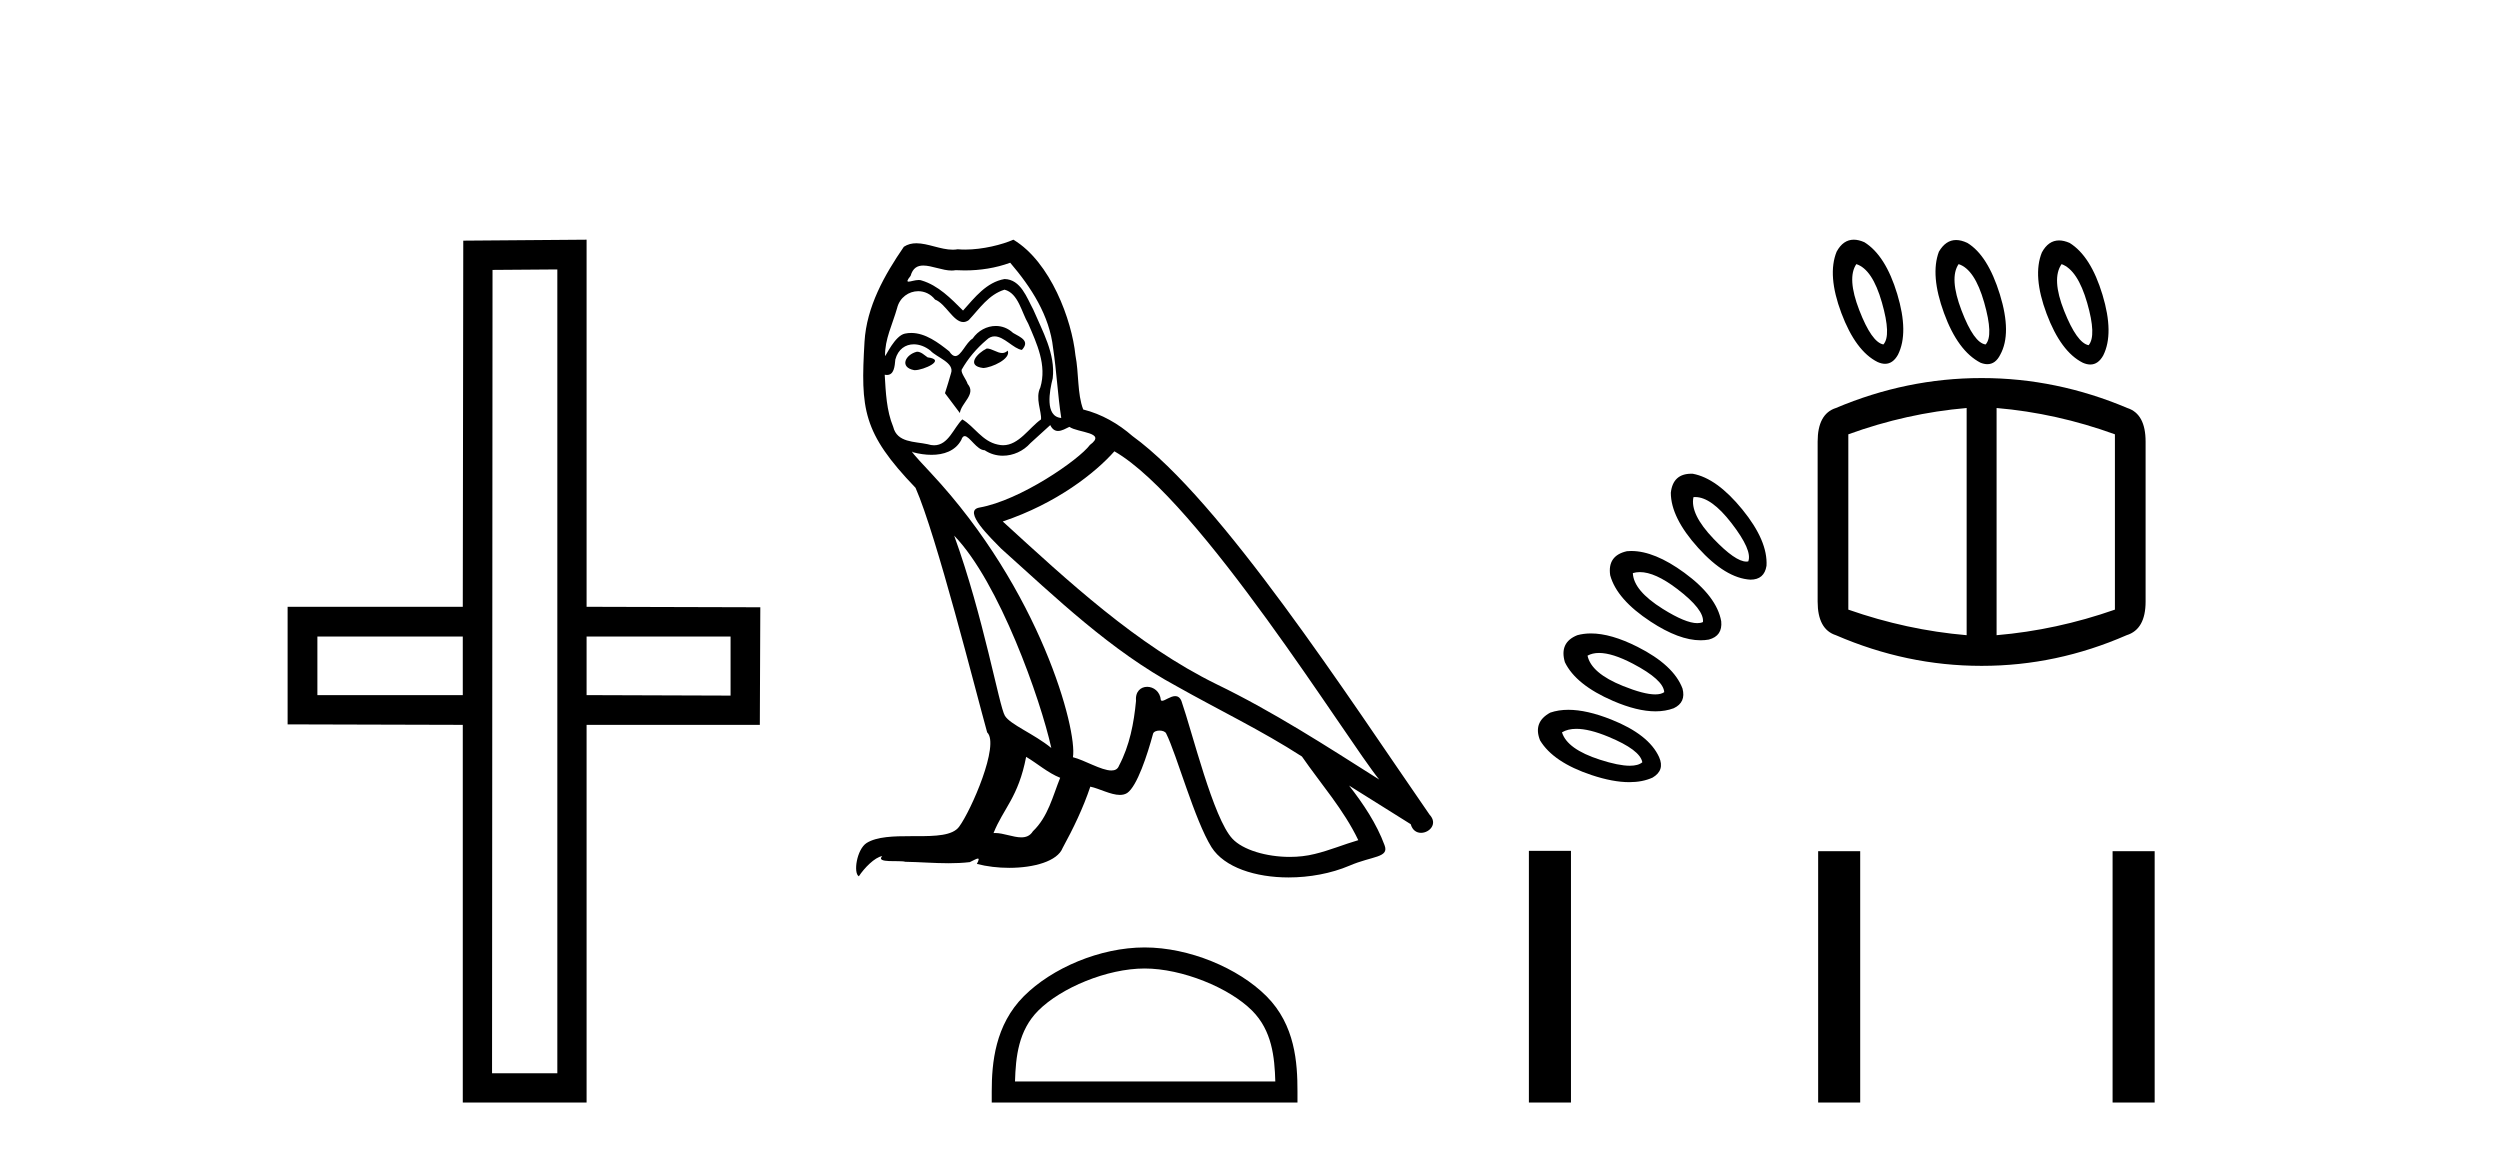
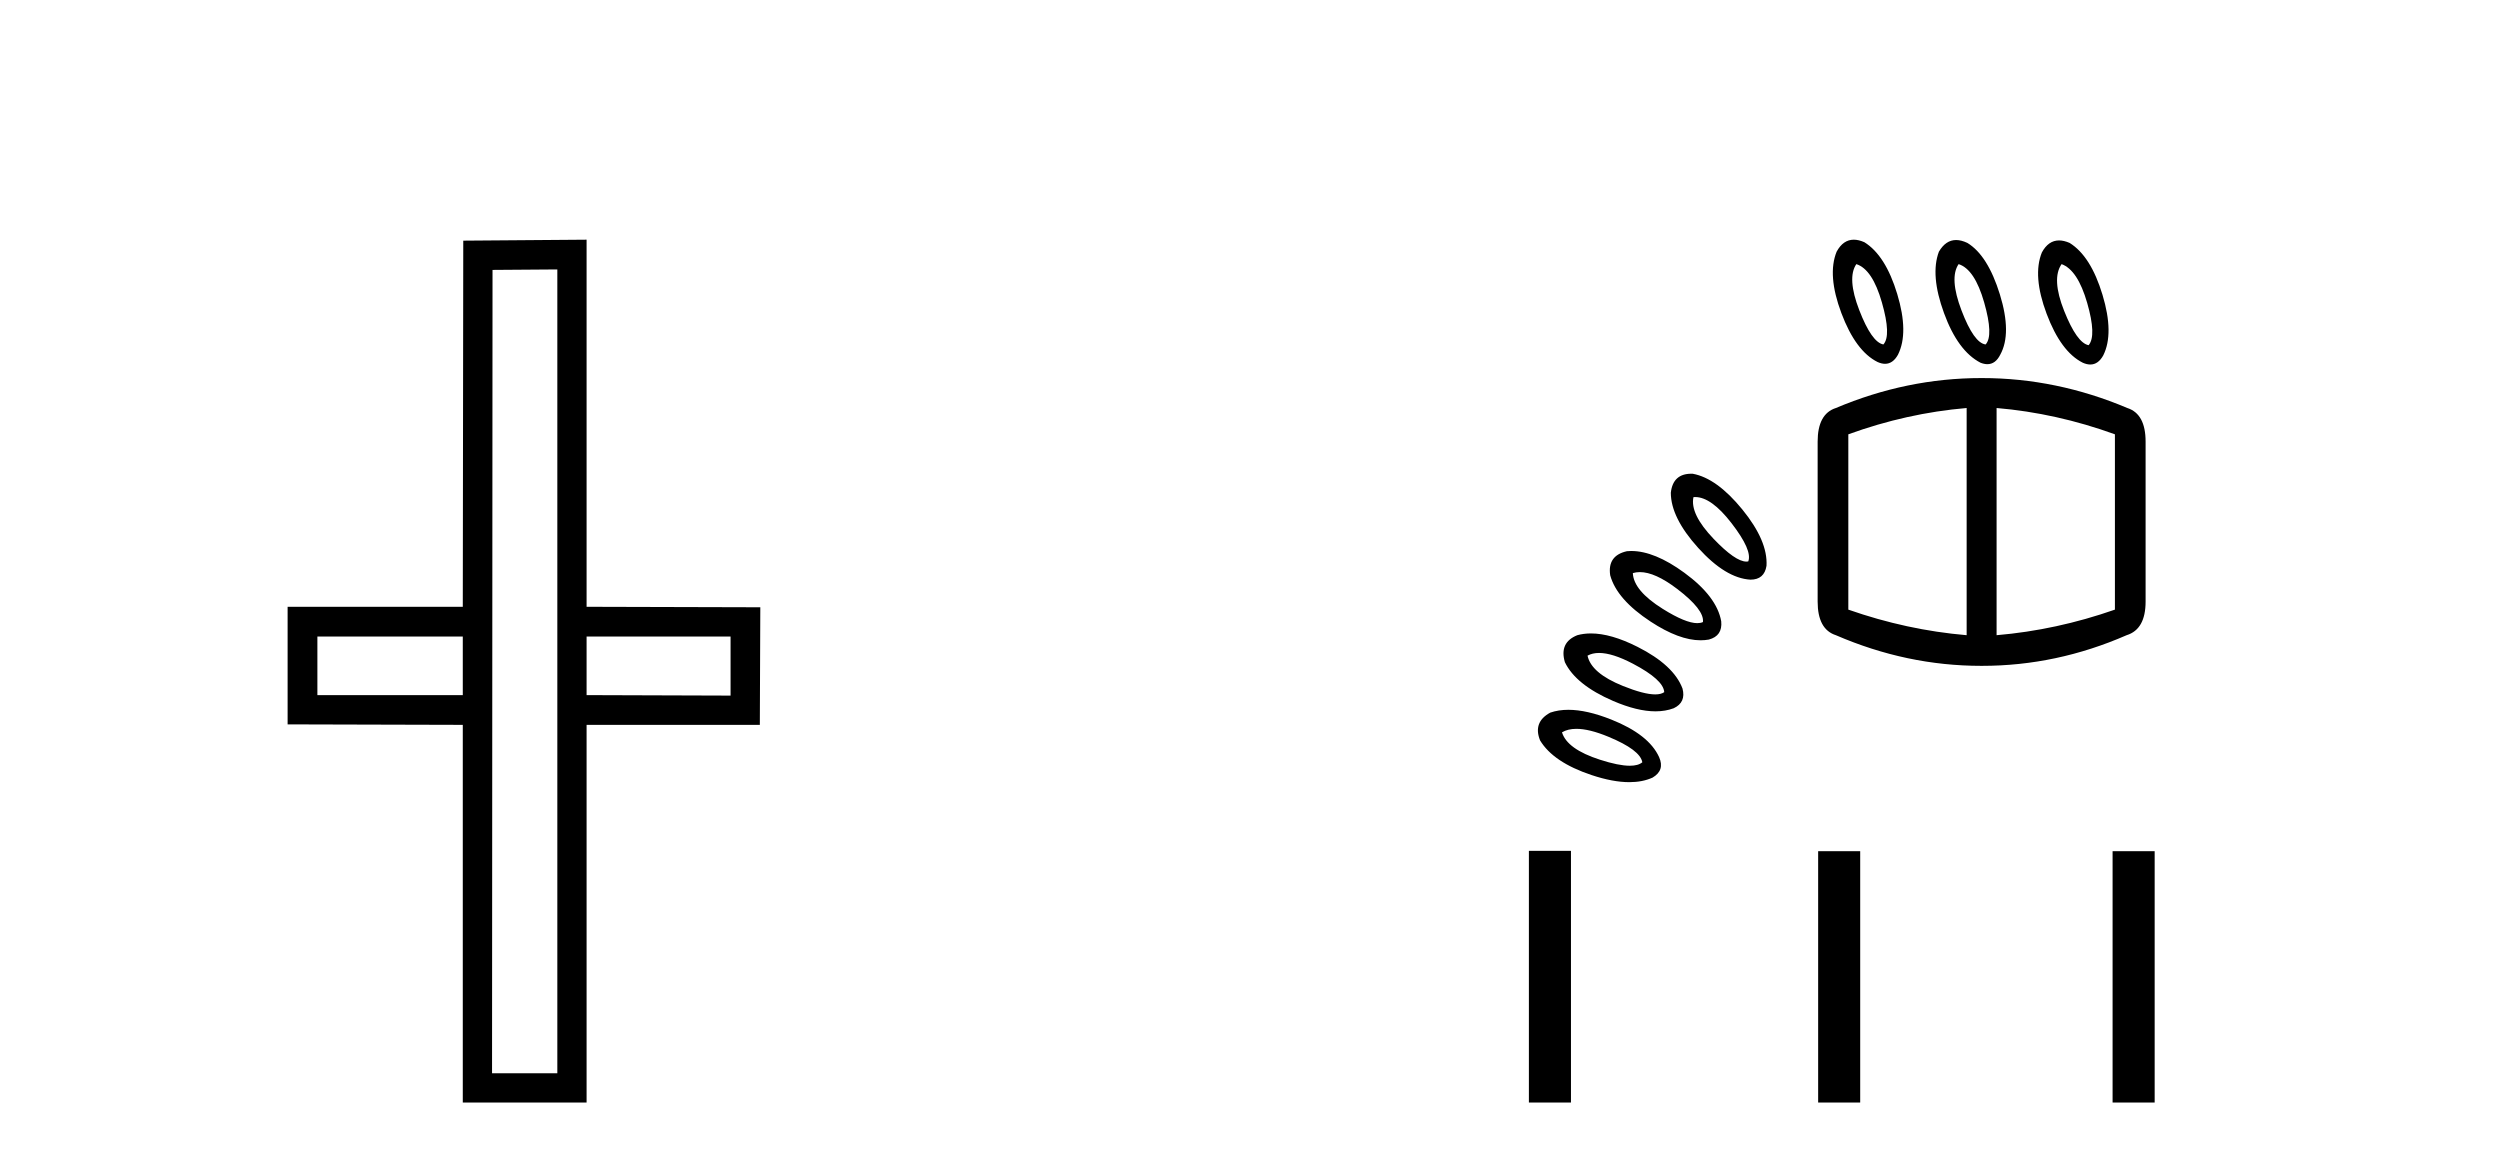
<svg xmlns="http://www.w3.org/2000/svg" width="88.0" height="41.0">
  <path d="M 16.29 22.407 L 16.29 24.468 L 11.172 24.468 L 11.172 22.407 ZM 25.716 22.407 L 25.716 24.485 L 20.648 24.468 L 20.648 22.407 ZM 19.618 9.484 L 19.618 37.779 L 17.32 37.779 L 17.337 9.501 L 19.618 9.484 ZM 20.648 8.437 L 16.307 8.471 L 16.29 21.359 L 10.124 21.359 L 10.124 25.498 L 16.29 25.515 L 16.29 38.809 L 20.648 38.809 L 20.648 25.515 L 26.746 25.515 L 26.763 21.376 L 20.648 21.359 L 20.648 8.437 Z" style="fill:#000000;stroke:none" />
-   <path d="M 34.735 12.267 C 34.398 12.43 33.987 12.879 34.61 12.954 C 34.91 12.941 35.596 12.629 35.471 12.342 L 35.471 12.342 C 35.407 12.404 35.341 12.426 35.275 12.426 C 35.098 12.426 34.917 12.267 34.735 12.267 ZM 32.277 12.38 C 31.865 12.48 31.653 12.929 32.177 13.029 C 32.186 13.029 32.195 13.03 32.205 13.03 C 32.506 13.03 33.329 12.664 32.652 12.579 C 32.539 12.504 32.427 12.38 32.277 12.38 ZM 35.559 9.248 C 36.295 10.109 36.944 11.107 37.069 12.255 C 37.193 13.078 37.231 13.902 37.356 14.713 C 36.769 14.663 36.944 13.752 37.056 13.315 C 37.156 12.455 36.694 11.656 36.37 10.895 C 36.145 10.483 35.933 9.834 35.359 9.822 C 34.723 9.934 34.311 10.471 33.899 10.932 C 33.475 10.508 33.026 10.046 32.439 9.872 C 32.409 9.86 32.374 9.856 32.338 9.856 C 32.207 9.856 32.053 9.914 31.982 9.914 C 31.921 9.914 31.922 9.871 32.053 9.71 C 32.132 9.43 32.296 9.347 32.5 9.347 C 32.797 9.347 33.177 9.523 33.497 9.523 C 33.545 9.523 33.592 9.519 33.637 9.51 C 33.743 9.516 33.848 9.519 33.954 9.519 C 34.499 9.519 35.047 9.436 35.559 9.248 ZM 35.359 10.196 C 35.846 10.321 35.958 10.995 36.195 11.394 C 36.495 12.093 36.856 12.854 36.619 13.64 C 36.432 14.014 36.669 14.488 36.644 14.763 C 36.228 15.055 35.863 15.672 35.31 15.672 C 35.25 15.672 35.187 15.665 35.122 15.649 C 34.573 15.536 34.299 15.012 33.874 14.763 C 33.567 15.059 33.385 15.674 32.88 15.674 C 32.81 15.674 32.734 15.662 32.652 15.636 C 32.19 15.536 31.578 15.586 31.441 15.025 C 31.204 14.451 31.179 13.815 31.142 13.191 L 31.142 13.191 C 31.169 13.196 31.195 13.199 31.218 13.199 C 31.47 13.199 31.493 12.905 31.516 12.654 C 31.613 12.289 31.875 12.12 32.165 12.12 C 32.361 12.12 32.57 12.197 32.751 12.342 C 32.963 12.579 33.612 12.766 33.475 13.141 C 33.413 13.365 33.338 13.602 33.263 13.84 L 33.787 14.538 C 33.837 14.176 34.373 13.877 34.061 13.515 C 34.012 13.353 33.824 13.141 33.849 13.016 C 34.074 12.617 34.373 12.267 34.723 11.968 C 34.817 11.876 34.913 11.84 35.009 11.84 C 35.343 11.84 35.68 12.279 35.971 12.317 C 36.258 12.005 35.946 11.881 35.659 11.718 C 35.481 11.551 35.266 11.474 35.052 11.474 C 34.739 11.474 34.429 11.637 34.236 11.918 C 33.999 12.06 33.834 12.534 33.626 12.534 C 33.56 12.534 33.49 12.487 33.413 12.367 C 33.032 12.063 32.575 11.72 32.076 11.72 C 32.002 11.72 31.928 11.727 31.853 11.743 C 31.5 11.816 31.183 12.531 31.156 12.531 C 31.155 12.531 31.155 12.53 31.154 12.529 C 31.142 11.943 31.416 11.419 31.578 10.845 C 31.669 10.468 31.992 10.25 32.322 10.25 C 32.537 10.25 32.756 10.343 32.914 10.545 C 33.285 10.683 33.557 11.336 33.907 11.336 C 33.968 11.336 34.032 11.316 34.099 11.269 C 34.486 10.857 34.798 10.371 35.359 10.196 ZM 33.587 18.855 C 35.172 20.49 36.632 24.633 37.006 26.329 C 36.395 25.83 35.559 25.506 35.372 25.194 C 35.172 24.87 34.623 21.713 33.587 18.855 ZM 39.227 15.886 C 42.222 17.608 47.437 26.08 48.548 27.44 C 46.676 26.255 44.83 25.057 42.821 24.084 C 40.001 22.699 37.593 20.453 35.297 18.356 C 37.193 17.72 38.553 16.647 39.227 15.886 ZM 36.12 26.641 C 36.52 26.878 36.881 27.203 37.318 27.378 C 37.056 28.026 36.894 28.75 36.357 29.262 C 36.257 29.424 36.113 29.475 35.948 29.475 C 35.665 29.475 35.32 29.322 35.031 29.322 C 35.011 29.322 34.992 29.322 34.972 29.324 C 35.322 28.451 35.846 28.064 36.12 26.641 ZM 36.969 14.963 C 37.044 15.119 37.141 15.17 37.243 15.17 C 37.378 15.17 37.522 15.082 37.643 15.025 C 37.942 15.237 38.978 15.212 38.366 15.661 C 37.979 16.185 35.912 17.614 34.476 17.866 C 33.856 17.975 34.897 18.955 35.234 19.305 C 37.181 21.052 39.09 22.898 41.423 24.158 C 42.883 24.982 44.418 25.718 45.828 26.629 C 46.501 27.602 47.3 28.501 47.812 29.574 C 47.3 29.723 46.801 29.935 46.277 30.06 C 46 30.13 45.701 30.163 45.401 30.163 C 44.576 30.163 43.748 29.917 43.382 29.524 C 42.708 28.812 41.972 25.78 41.585 24.67 C 41.53 24.545 41.452 24.503 41.368 24.503 C 41.199 24.503 41.004 24.668 40.907 24.668 C 40.888 24.668 40.872 24.661 40.862 24.645 C 40.837 24.338 40.601 24.176 40.38 24.176 C 40.161 24.176 39.957 24.335 39.988 24.67 C 39.913 25.456 39.764 26.242 39.389 26.953 C 39.343 27.075 39.248 27.121 39.121 27.121 C 38.767 27.121 38.172 26.755 37.767 26.654 C 37.929 25.693 36.619 20.777 32.776 16.659 C 32.642 16.514 32.056 15.897 32.108 15.897 C 32.114 15.897 32.128 15.905 32.152 15.923 C 32.349 15.975 32.571 16.01 32.79 16.01 C 33.211 16.01 33.624 15.88 33.837 15.487 C 33.869 15.389 33.91 15.351 33.957 15.351 C 34.128 15.351 34.387 15.848 34.66 15.848 C 34.859 15.981 35.081 16.041 35.301 16.041 C 35.663 16.041 36.022 15.878 36.27 15.599 C 36.507 15.387 36.732 15.175 36.969 14.963 ZM 35.671 8.437 C 35.279 8.611 34.592 8.785 33.976 8.785 C 33.886 8.785 33.798 8.782 33.712 8.774 C 33.654 8.784 33.594 8.789 33.534 8.789 C 33.114 8.789 32.662 8.563 32.256 8.563 C 32.101 8.563 31.953 8.596 31.816 8.686 C 31.129 9.685 30.505 10.795 30.431 12.03 C 30.293 14.401 30.356 15.225 32.227 17.171 C 32.963 18.843 34.336 24.296 34.748 25.78 C 35.197 26.205 34.186 28.526 33.762 29.099 C 33.531 29.418 32.923 29.433 32.269 29.433 C 32.198 29.433 32.127 29.433 32.055 29.433 C 31.467 29.433 30.872 29.445 30.505 29.673 C 30.156 29.898 30.031 30.734 30.231 30.846 C 30.418 30.559 30.792 30.173 31.054 30.135 L 31.054 30.135 C 30.805 30.397 31.678 30.272 31.865 30.335 C 32.37 30.343 32.881 30.386 33.393 30.386 C 33.64 30.386 33.888 30.376 34.136 30.347 C 34.249 30.298 34.369 30.221 34.421 30.221 C 34.462 30.221 34.462 30.268 34.386 30.41 C 34.739 30.502 35.136 30.548 35.524 30.548 C 36.397 30.548 37.224 30.315 37.405 29.848 C 37.78 29.162 38.129 28.438 38.379 27.69 C 38.697 27.757 39.098 27.981 39.419 27.981 C 39.513 27.981 39.6 27.962 39.676 27.914 C 40.026 27.677 40.388 26.567 40.587 25.83 C 40.606 25.754 40.71 25.716 40.815 25.716 C 40.916 25.716 41.018 25.751 41.049 25.818 C 41.423 26.567 42.047 28.862 42.646 29.823 C 43.098 30.535 44.193 30.886 45.359 30.886 C 46.092 30.886 46.854 30.747 47.5 30.472 C 48.311 30.123 48.91 30.197 48.735 29.748 C 48.46 29 47.986 28.288 47.487 27.652 L 47.487 27.652 C 48.211 28.101 48.935 28.563 49.658 29.012 C 49.718 29.23 49.868 29.316 50.021 29.316 C 50.316 29.316 50.623 28.996 50.32 28.675 C 47.487 24.583 42.983 17.608 39.863 15.349 C 39.364 14.913 38.778 14.576 38.129 14.414 C 37.917 13.864 37.979 13.128 37.855 12.504 C 37.73 11.269 36.981 9.223 35.671 8.437 Z" style="fill:#000000;stroke:none" />
-   <path d="M 40.29 34.091 C 41.614 34.091 43.271 34.771 44.073 35.573 C 44.774 36.274 44.866 37.204 44.891 38.068 L 35.728 38.068 C 35.754 37.204 35.846 36.274 36.547 35.573 C 37.349 34.771 38.967 34.091 40.29 34.091 ZM 40.29 33.35 C 38.72 33.35 37.03 34.076 36.04 35.066 C 35.025 36.082 34.909 37.419 34.909 38.419 L 34.909 38.809 L 45.671 38.809 L 45.671 38.419 C 45.671 37.419 45.595 36.082 44.579 35.066 C 43.589 34.076 41.861 33.35 40.29 33.35 Z" style="fill:#000000;stroke:none" />
  <path d="M 65.343 9.297 Q 65.909 9.477 66.243 10.647 Q 66.578 11.817 66.295 12.125 Q 65.883 12.048 65.446 10.917 Q 65.009 9.786 65.343 9.297 ZM 68.943 9.297 Q 69.509 9.477 69.843 10.647 Q 70.177 11.817 69.894 12.125 Q 69.483 12.074 69.046 10.93 Q 68.609 9.786 68.943 9.297 ZM 72.568 9.297 Q 73.134 9.503 73.468 10.66 Q 73.802 11.817 73.52 12.151 Q 73.108 12.074 72.658 10.943 Q 72.208 9.811 72.568 9.297 ZM 65.253 8.437 Q 64.878 8.437 64.649 8.86 Q 64.315 9.683 64.816 11.02 Q 65.318 12.357 66.089 12.742 Q 66.231 12.806 66.354 12.806 Q 66.631 12.806 66.809 12.485 Q 67.195 11.714 66.783 10.351 Q 66.372 8.989 65.626 8.526 Q 65.424 8.437 65.253 8.437 ZM 68.854 8.449 Q 68.489 8.449 68.249 8.86 Q 67.94 9.683 68.429 11.02 Q 68.917 12.357 69.714 12.768 Q 69.844 12.819 69.955 12.819 Q 70.242 12.819 70.409 12.485 Q 70.82 11.74 70.396 10.364 Q 69.971 8.989 69.252 8.551 Q 69.037 8.449 68.854 8.449 ZM 72.478 8.463 Q 72.103 8.463 71.874 8.886 Q 71.54 9.708 72.041 11.045 Q 72.543 12.382 73.314 12.768 Q 73.456 12.831 73.579 12.831 Q 73.856 12.831 74.034 12.511 Q 74.42 11.74 74.008 10.377 Q 73.597 9.014 72.851 8.551 Q 72.649 8.463 72.478 8.463 ZM 59.67 17.496 Q 60.239 17.496 60.947 18.412 Q 61.692 19.376 61.538 19.762 Q 61.507 19.768 61.473 19.768 Q 61.085 19.768 60.317 18.965 Q 59.481 18.09 59.61 17.499 Q 59.64 17.496 59.67 17.496 ZM 59.535 16.675 Q 58.887 16.675 58.813 17.345 Q 58.813 18.219 59.777 19.286 Q 60.741 20.353 61.615 20.404 Q 62.104 20.404 62.181 19.916 Q 62.232 19.042 61.332 17.936 Q 60.432 16.831 59.584 16.676 Q 59.559 16.675 59.535 16.675 ZM 57.723 20.138 Q 58.257 20.138 59.031 20.726 Q 59.995 21.459 59.944 21.896 Q 59.86 21.935 59.744 21.935 Q 59.333 21.935 58.53 21.433 Q 57.501 20.79 57.476 20.173 Q 57.592 20.138 57.723 20.138 ZM 69.226 14.362 L 69.226 22.359 Q 67.117 22.179 65.061 21.459 L 65.061 15.288 Q 67.117 14.542 69.226 14.362 ZM 70.28 14.362 Q 72.388 14.542 74.445 15.288 L 74.445 21.459 Q 72.388 22.179 70.28 22.359 L 70.28 14.362 ZM 57.42 19.395 Q 57.344 19.395 57.27 19.402 Q 56.576 19.556 56.679 20.25 Q 56.91 21.099 58.106 21.883 Q 59.105 22.538 59.861 22.538 Q 60.01 22.538 60.15 22.513 Q 60.638 22.384 60.587 21.87 Q 60.432 20.996 59.288 20.16 Q 58.241 19.395 57.42 19.395 ZM 69.74 13.308 Q 67.117 13.308 64.623 14.362 Q 63.981 14.568 63.981 15.545 L 63.981 21.176 Q 63.981 22.153 64.623 22.359 Q 67.117 23.438 69.74 23.438 L 69.766 23.438 Q 72.388 23.438 74.857 22.359 Q 75.525 22.153 75.525 21.176 L 75.525 15.545 Q 75.525 14.568 74.882 14.362 Q 72.388 13.308 69.766 13.308 ZM 56.287 22.984 Q 56.756 22.984 57.476 23.361 Q 58.555 23.927 58.581 24.364 Q 58.468 24.443 58.264 24.443 Q 57.867 24.443 57.128 24.146 Q 56.01 23.696 55.881 23.079 Q 56.053 22.984 56.287 22.984 ZM 56 22.297 Q 55.746 22.297 55.521 22.359 Q 54.879 22.616 55.084 23.31 Q 55.47 24.107 56.781 24.673 Q 57.63 25.039 58.274 25.039 Q 58.625 25.039 58.915 24.93 Q 59.353 24.724 59.224 24.236 Q 58.915 23.413 57.643 22.77 Q 56.707 22.297 56 22.297 ZM 55.49 25.655 Q 55.943 25.655 56.614 25.933 Q 57.733 26.395 57.81 26.832 Q 57.666 26.954 57.368 26.954 Q 56.976 26.954 56.319 26.742 Q 55.162 26.37 54.982 25.778 Q 55.187 25.655 55.49 25.655 ZM 55.206 24.985 Q 54.857 24.985 54.57 25.084 Q 53.953 25.418 54.21 26.061 Q 54.673 26.832 56.023 27.282 Q 56.773 27.532 57.352 27.532 Q 57.816 27.532 58.17 27.372 Q 58.607 27.115 58.401 26.652 Q 58.041 25.855 56.717 25.328 Q 55.855 24.985 55.206 24.985 Z" style="fill:#000000;stroke:none" />
  <path d="M 53.817 29.95 L 53.817 38.809 L 55.298 38.809 L 55.298 29.95 ZM 63.999 29.962 L 63.999 38.809 L 65.479 38.809 L 65.479 29.962 ZM 74.363 29.962 L 74.363 38.809 L 75.844 38.809 L 75.844 29.962 Z" style="fill:#000000;stroke:none" />
</svg>